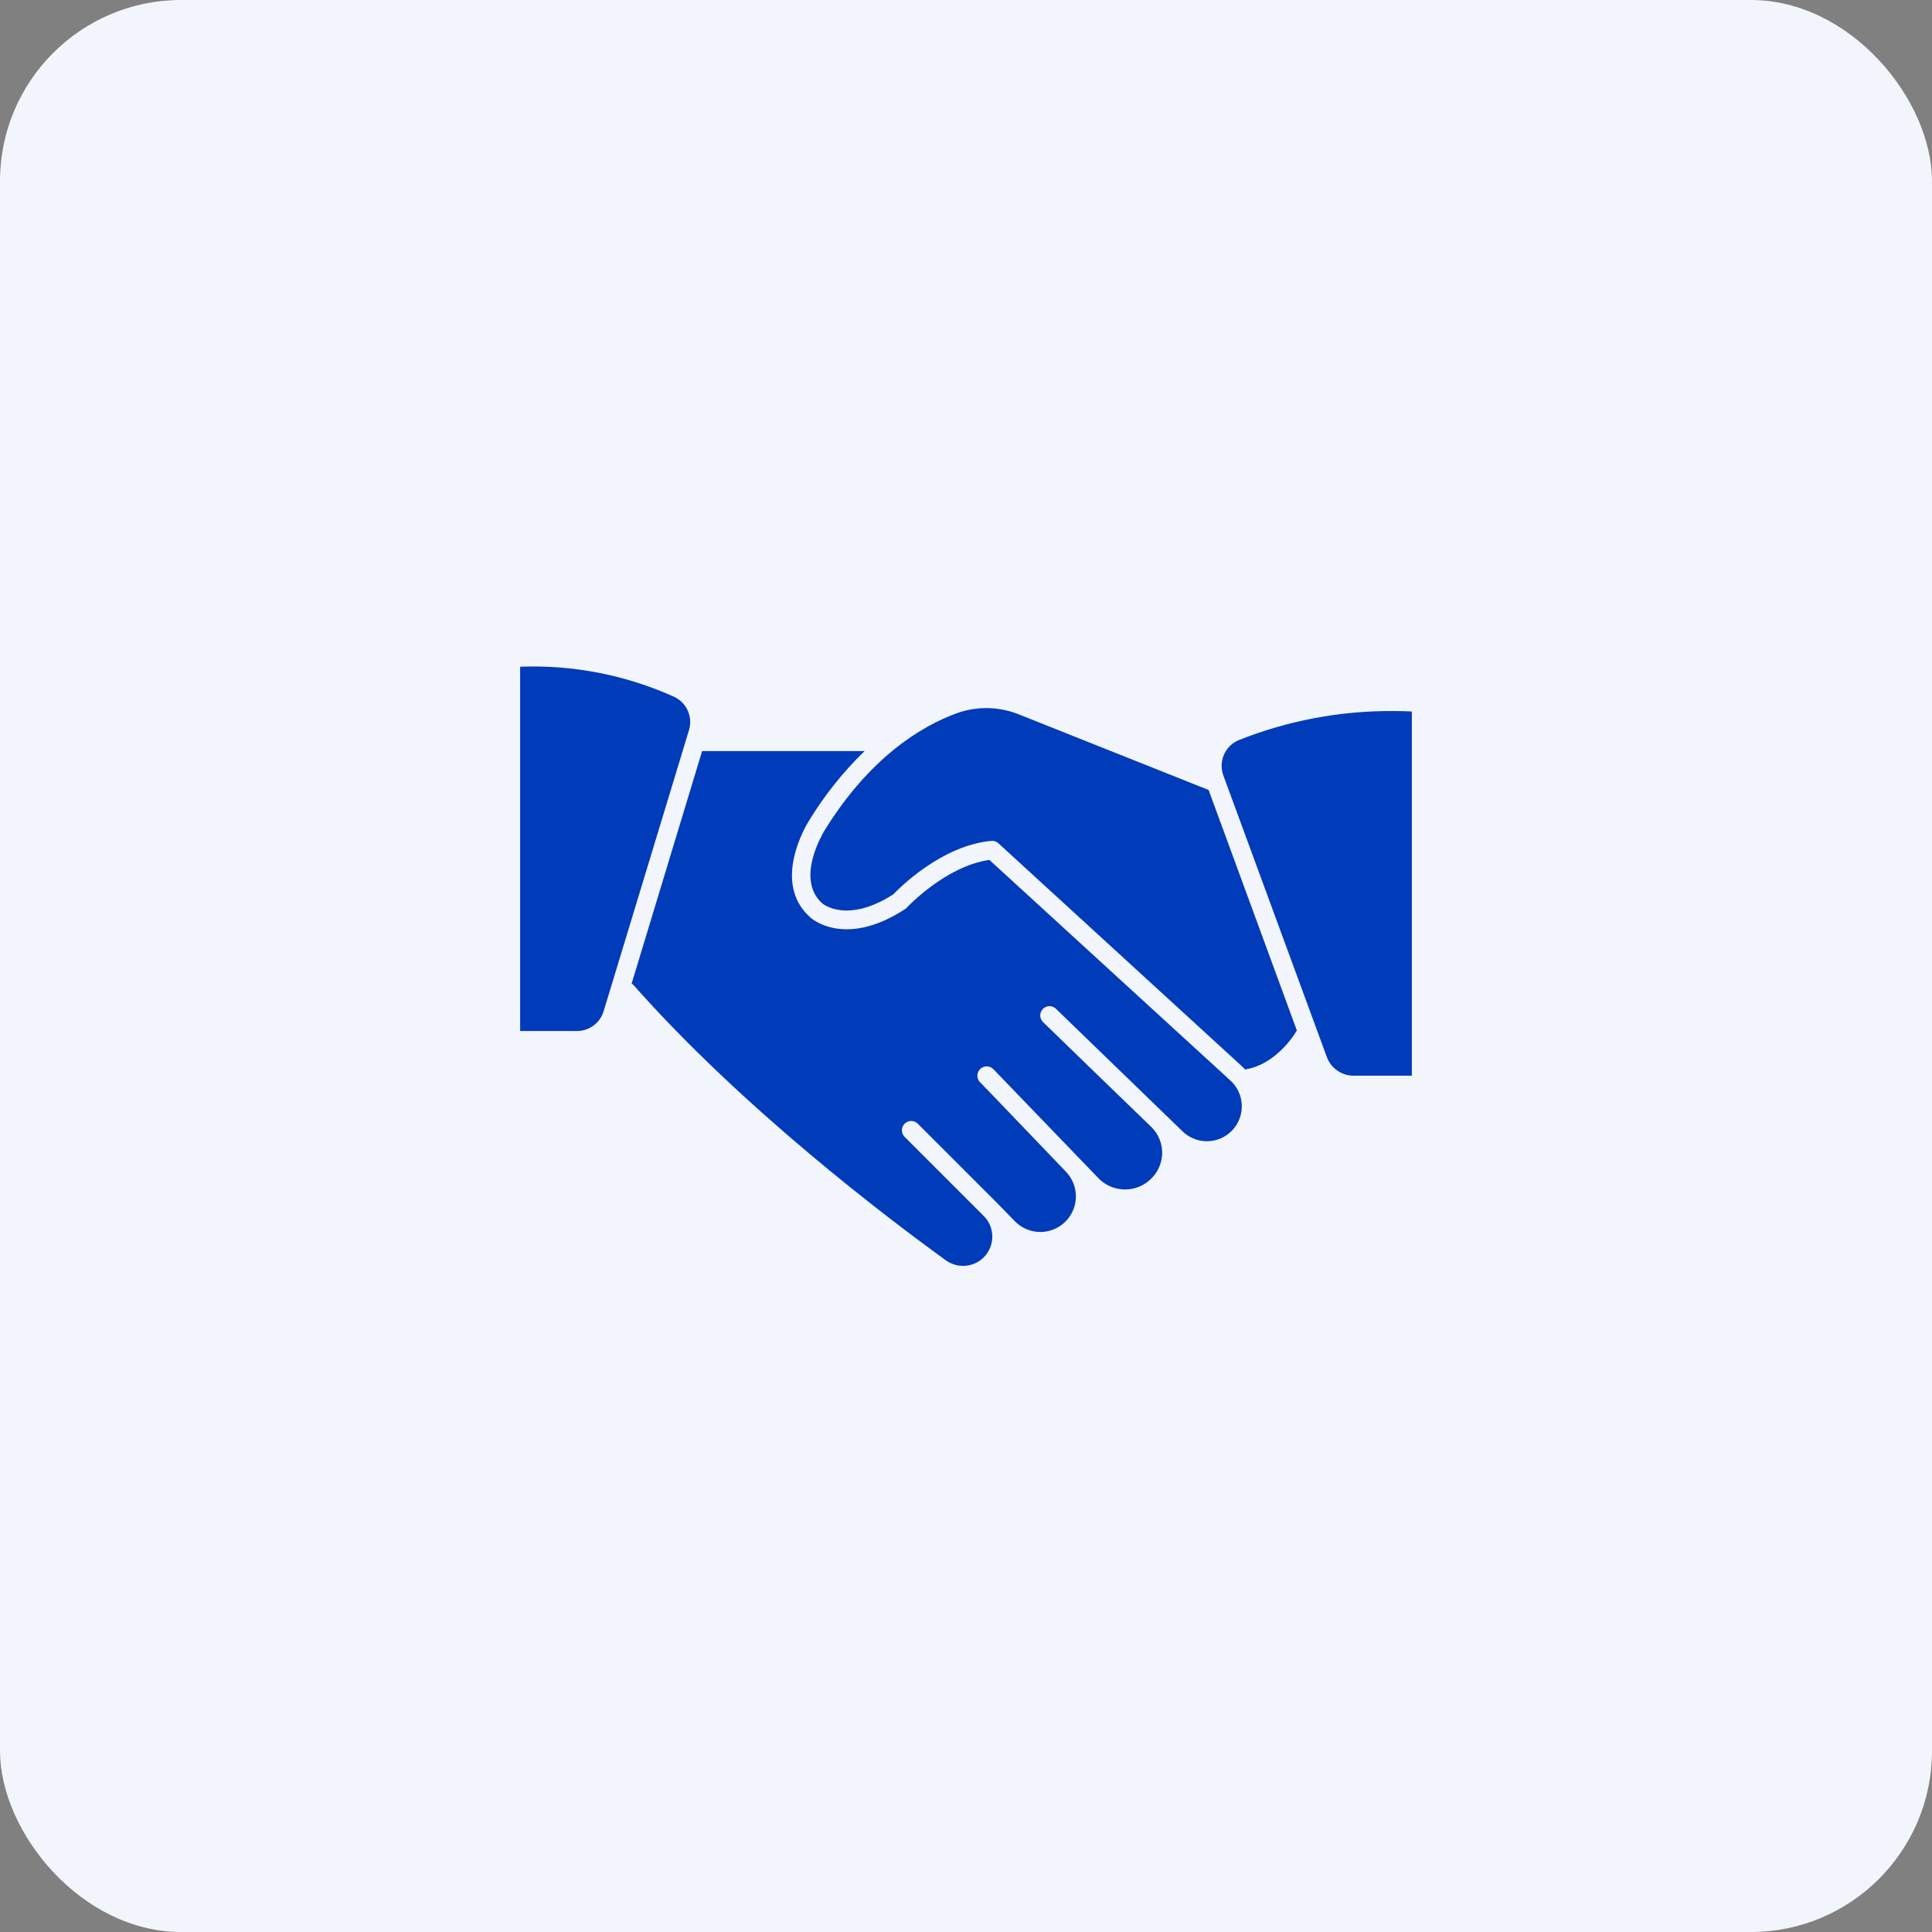
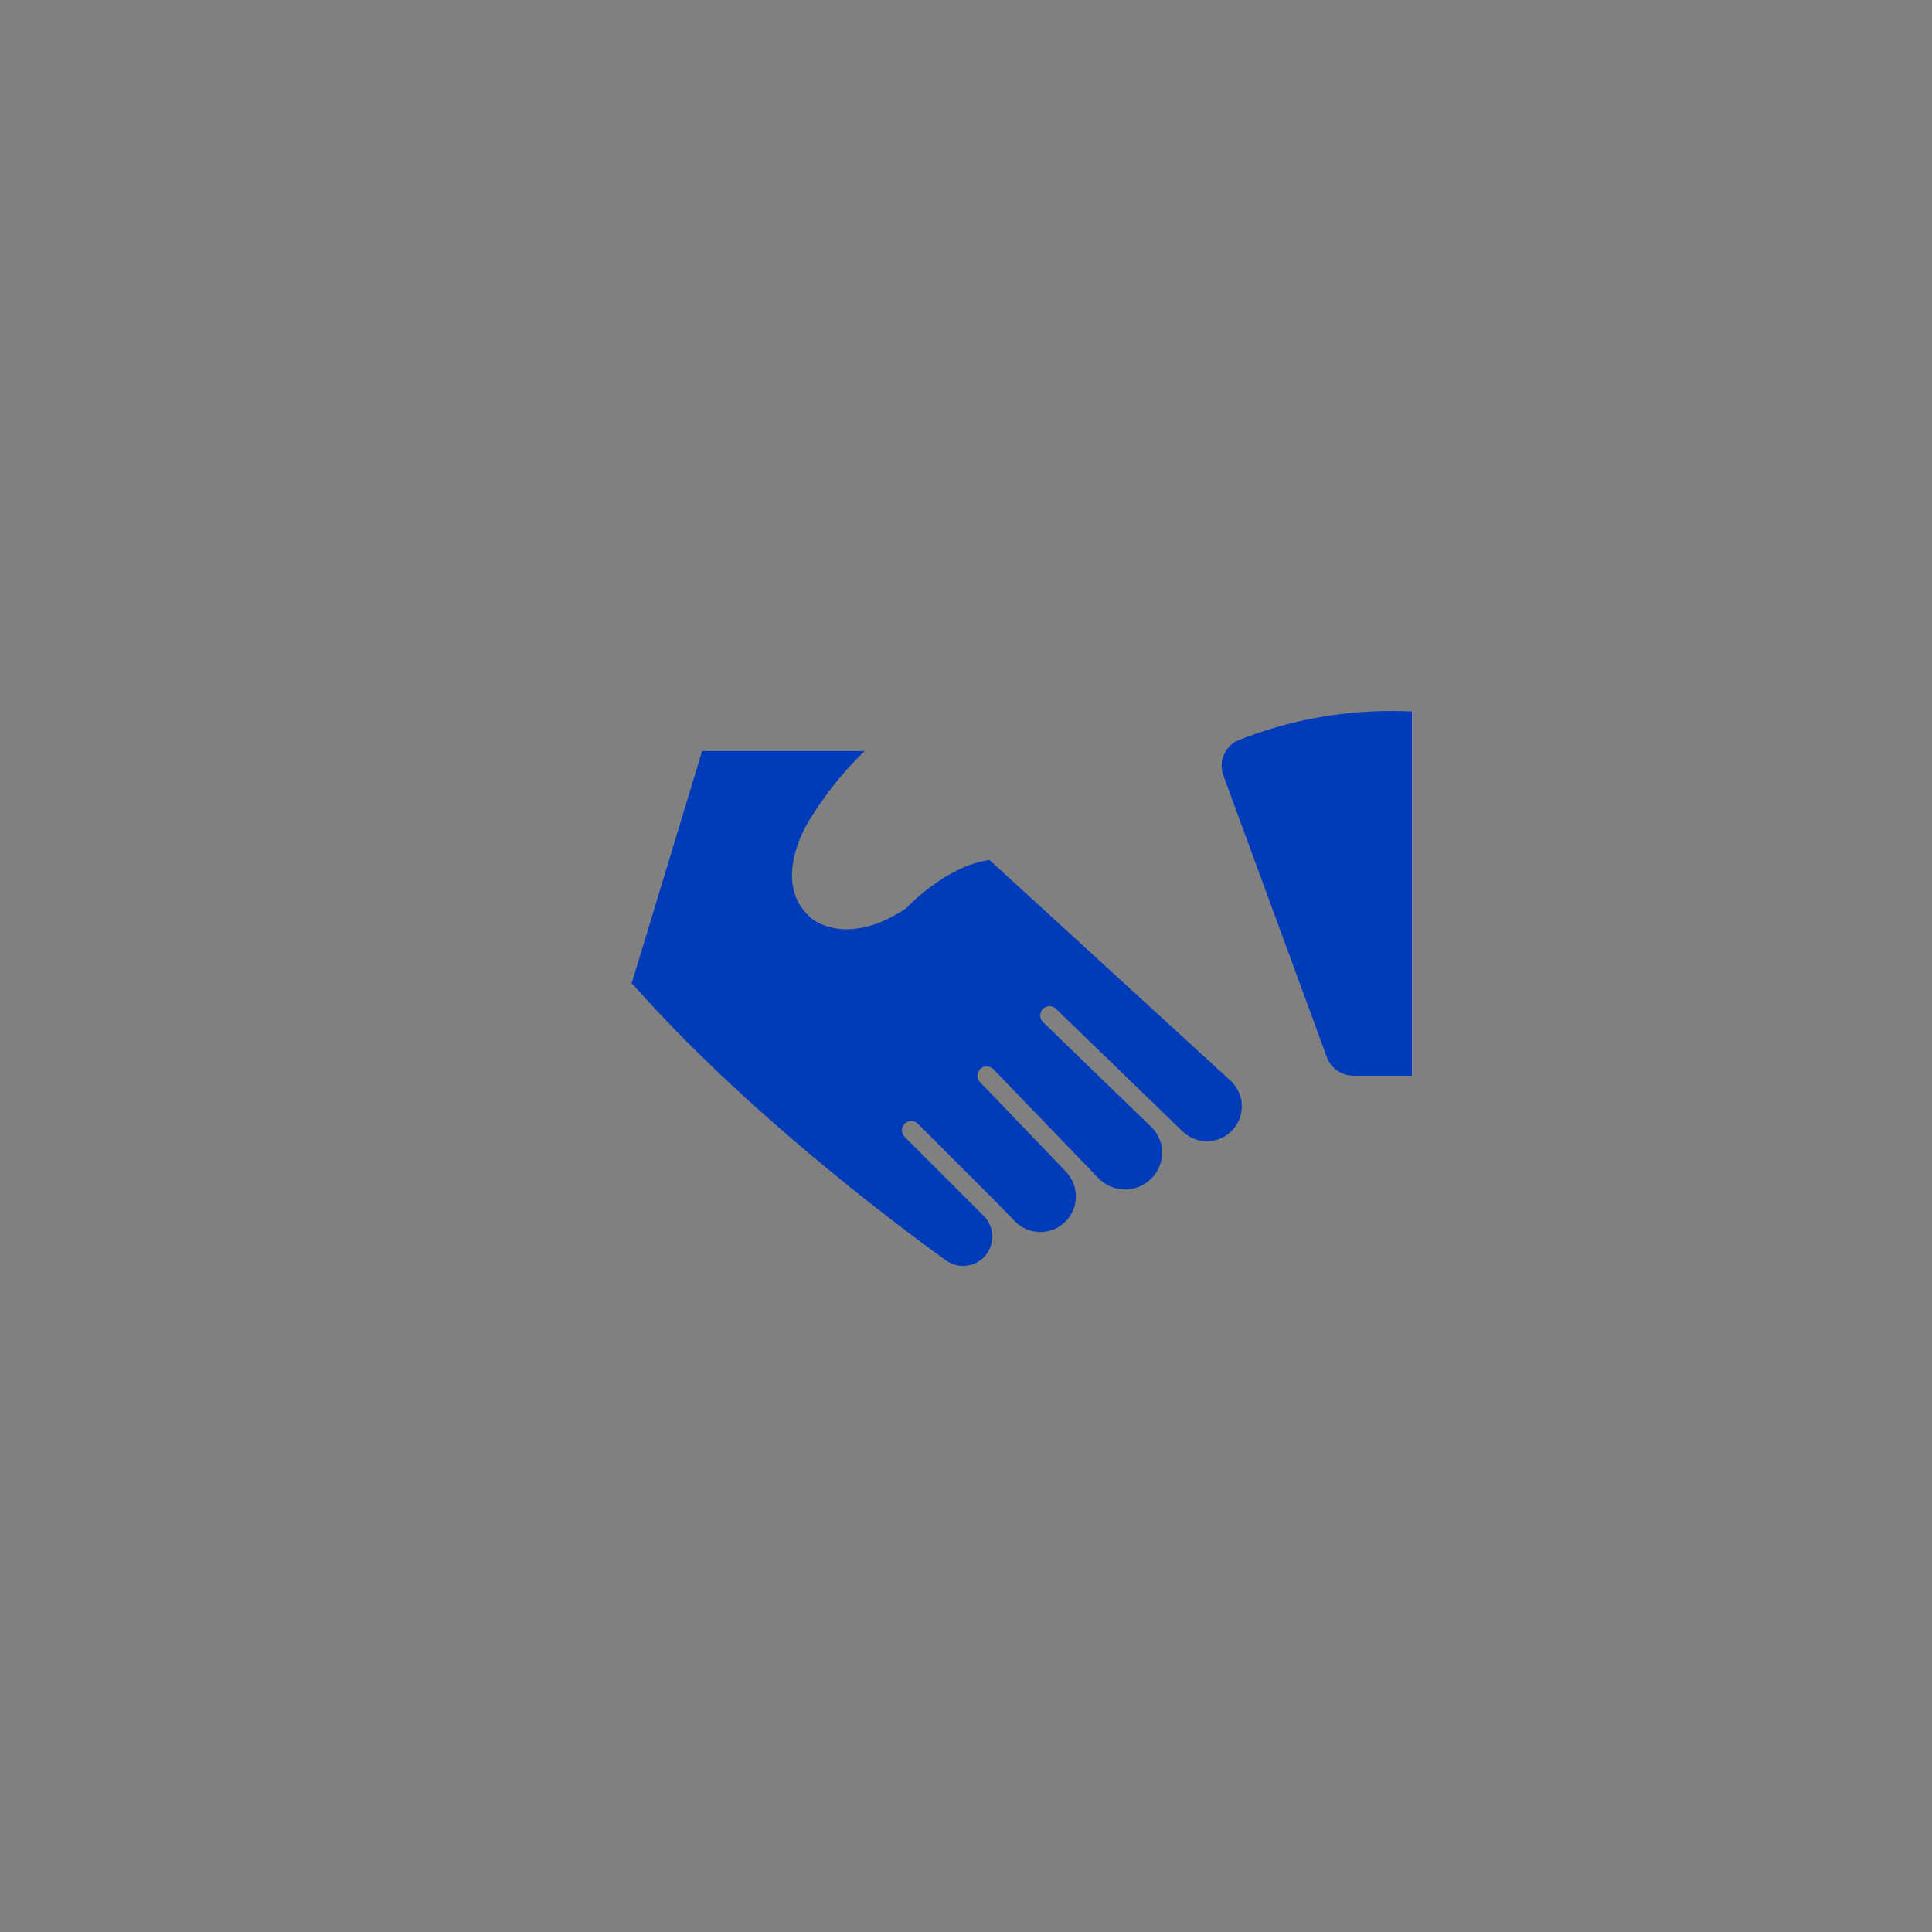
<svg xmlns="http://www.w3.org/2000/svg" width="128" height="128" viewBox="0 0 128 128" fill="none">
  <rect x="0" y="0" width="128" height="128" fill="#808080" stroke="none" />
-   <rect width="128" height="128" rx="12" fill="#F2F5FB" />
  <path d="M65.551 56.972C62.634 57.385 60.086 60.123 60.062 60.148C60.025 60.186 59.984 60.219 59.938 60.246C55.975 62.819 53.742 60.861 53.649 60.745C51.114 58.462 53.44 54.634 53.538 54.474C54.577 52.748 55.835 51.163 57.28 49.76H46.517L41.846 65.169C41.896 65.197 41.942 65.232 41.982 65.274C49.231 73.471 58.855 80.745 62.652 83.489C63.047 83.781 63.539 83.913 64.027 83.856C64.515 83.8 64.964 83.56 65.282 83.186C65.6 82.811 65.764 82.33 65.741 81.839C65.718 81.348 65.509 80.884 65.157 80.541L59.932 75.317C59.818 75.202 59.753 75.046 59.753 74.883C59.753 74.721 59.818 74.564 59.932 74.449C59.99 74.392 60.058 74.346 60.133 74.314C60.208 74.283 60.288 74.267 60.369 74.267C60.45 74.267 60.531 74.283 60.606 74.314C60.681 74.346 60.749 74.392 60.806 74.449L63.588 77.231L66.049 79.692L67.28 80.954C67.722 81.384 68.314 81.624 68.93 81.622C69.547 81.621 70.138 81.378 70.577 80.946C71.017 80.514 71.269 79.927 71.281 79.31C71.293 78.694 71.063 78.098 70.64 77.649L65.846 72.646L64.935 71.705C64.878 71.647 64.832 71.579 64.801 71.504C64.769 71.429 64.753 71.349 64.753 71.268C64.753 71.186 64.769 71.106 64.801 71.031C64.832 70.956 64.878 70.888 64.935 70.831C64.993 70.773 65.061 70.727 65.136 70.696C65.211 70.665 65.291 70.649 65.372 70.649C65.454 70.649 65.534 70.665 65.609 70.696C65.684 70.727 65.752 70.773 65.809 70.831L72.806 78.092C73.145 78.428 73.574 78.657 74.041 78.754C74.508 78.85 74.992 78.808 75.436 78.635C75.88 78.46 76.264 78.161 76.541 77.773C76.818 77.385 76.976 76.925 76.997 76.449C77.007 76.114 76.947 75.78 76.82 75.469C76.692 75.159 76.501 74.878 76.258 74.646L72.062 70.585L69.138 67.748C69.073 67.693 69.02 67.626 68.982 67.55C68.944 67.475 68.923 67.392 68.918 67.307C68.914 67.223 68.927 67.138 68.957 67.059C68.987 66.979 69.032 66.907 69.091 66.846C69.15 66.785 69.222 66.738 69.3 66.706C69.378 66.674 69.463 66.658 69.547 66.66C69.632 66.662 69.716 66.681 69.792 66.717C69.869 66.753 69.938 66.804 69.994 66.868L78.302 74.911C78.519 75.135 78.78 75.312 79.069 75.432C79.357 75.552 79.666 75.613 79.979 75.611C80.291 75.608 80.6 75.542 80.886 75.417C81.172 75.292 81.43 75.11 81.644 74.883C81.858 74.655 82.024 74.387 82.132 74.094C82.239 73.801 82.286 73.489 82.27 73.177C82.254 72.865 82.175 72.559 82.037 72.279C81.9 71.998 81.707 71.749 81.471 71.545L65.551 56.972Z" fill="#003BBA" />
-   <path d="M44.64 46.154C41.445 44.718 37.962 44.039 34.461 44.172V68.308H38.221C38.623 68.309 39.013 68.179 39.334 67.938C39.655 67.697 39.889 67.358 40 66.972L45.649 48.369C45.778 47.94 45.747 47.479 45.561 47.072C45.376 46.664 45.048 46.338 44.64 46.154Z" fill="#003BBA" />
-   <path d="M67.545 47.348C66.218 46.801 64.735 46.768 63.385 47.255C61.028 48.117 57.588 50.184 54.566 55.12C54.566 55.157 52.677 58.197 54.455 59.834C54.517 59.889 56.105 61.218 59.181 59.255C59.625 58.794 62.4 56.012 65.68 55.711C65.765 55.704 65.85 55.714 65.931 55.742C66.011 55.769 66.085 55.813 66.148 55.871L82.277 70.64C82.351 70.708 82.418 70.781 82.486 70.855C84.332 70.572 85.563 68.886 85.92 68.271L80.074 52.338L67.545 47.348Z" fill="#003BBA" />
  <path d="M92.308 47.108C88.798 47.084 85.316 47.741 82.055 49.04C81.617 49.228 81.268 49.578 81.082 50.018C80.897 50.457 80.888 50.952 81.058 51.397L87.908 70.037C88.041 70.397 88.281 70.707 88.596 70.927C88.91 71.147 89.284 71.266 89.668 71.268H93.538V47.139C93.231 47.12 92.806 47.108 92.308 47.108Z" fill="#003BBA" />
</svg>